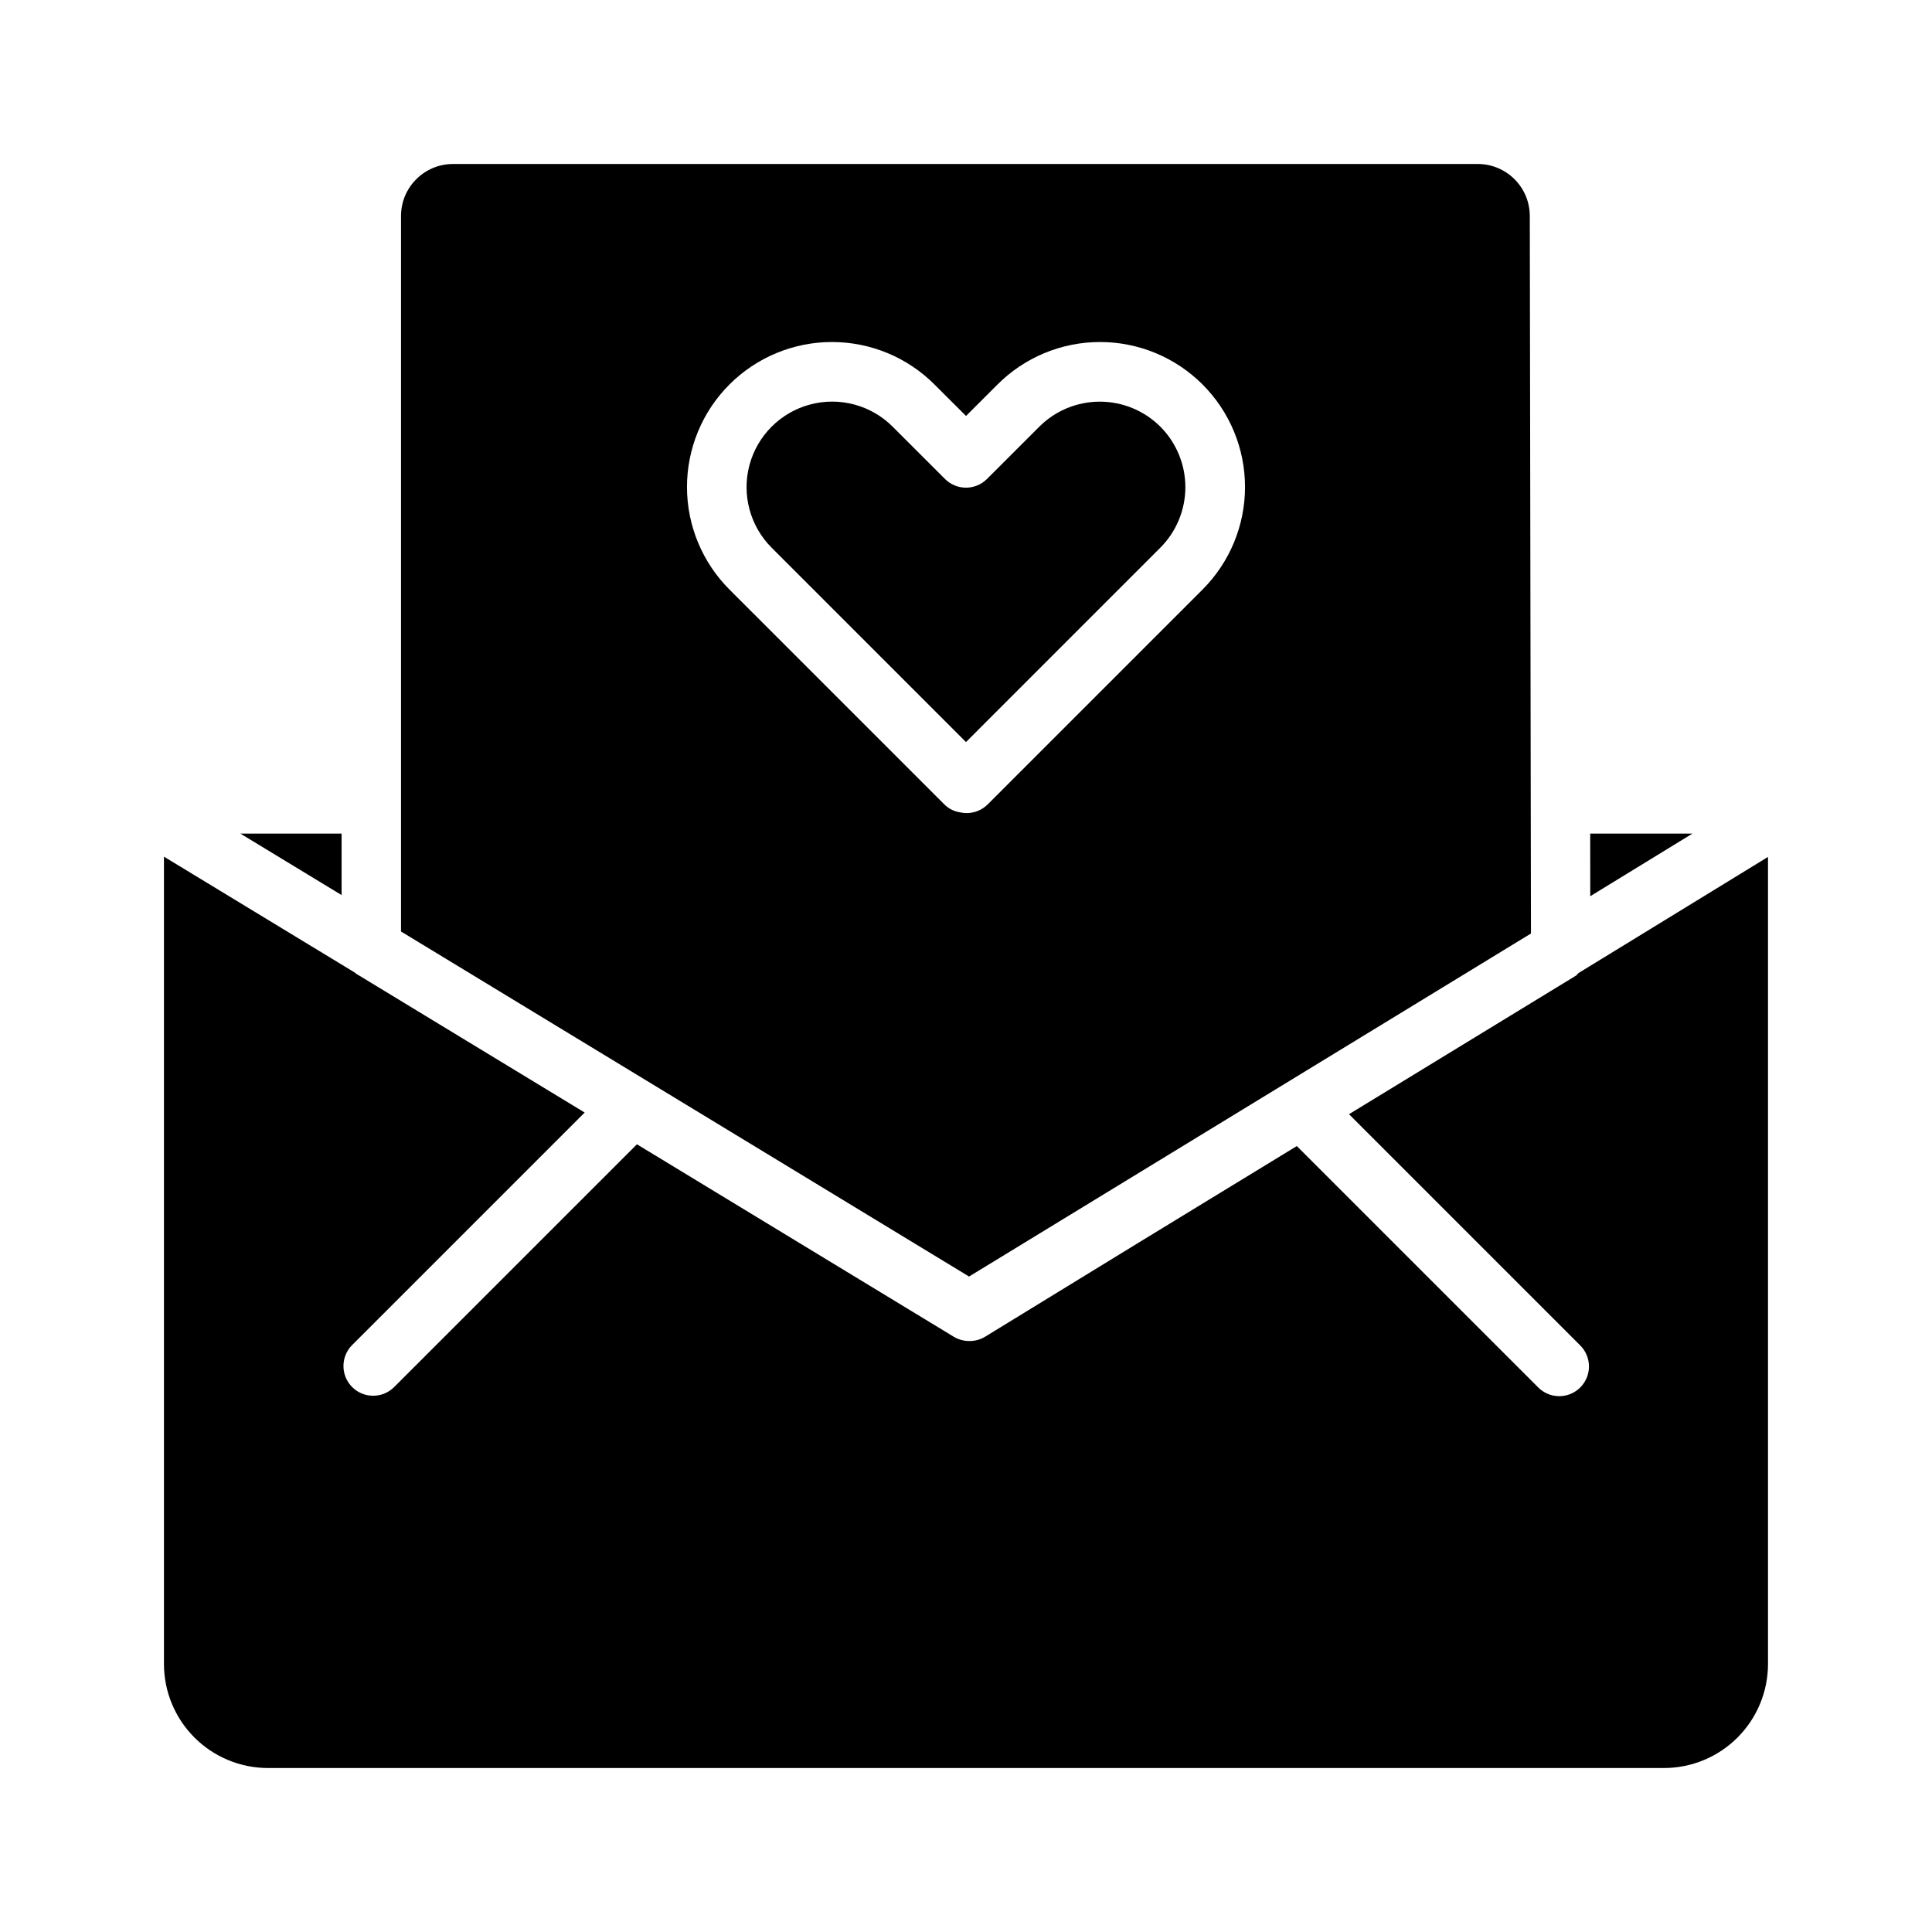
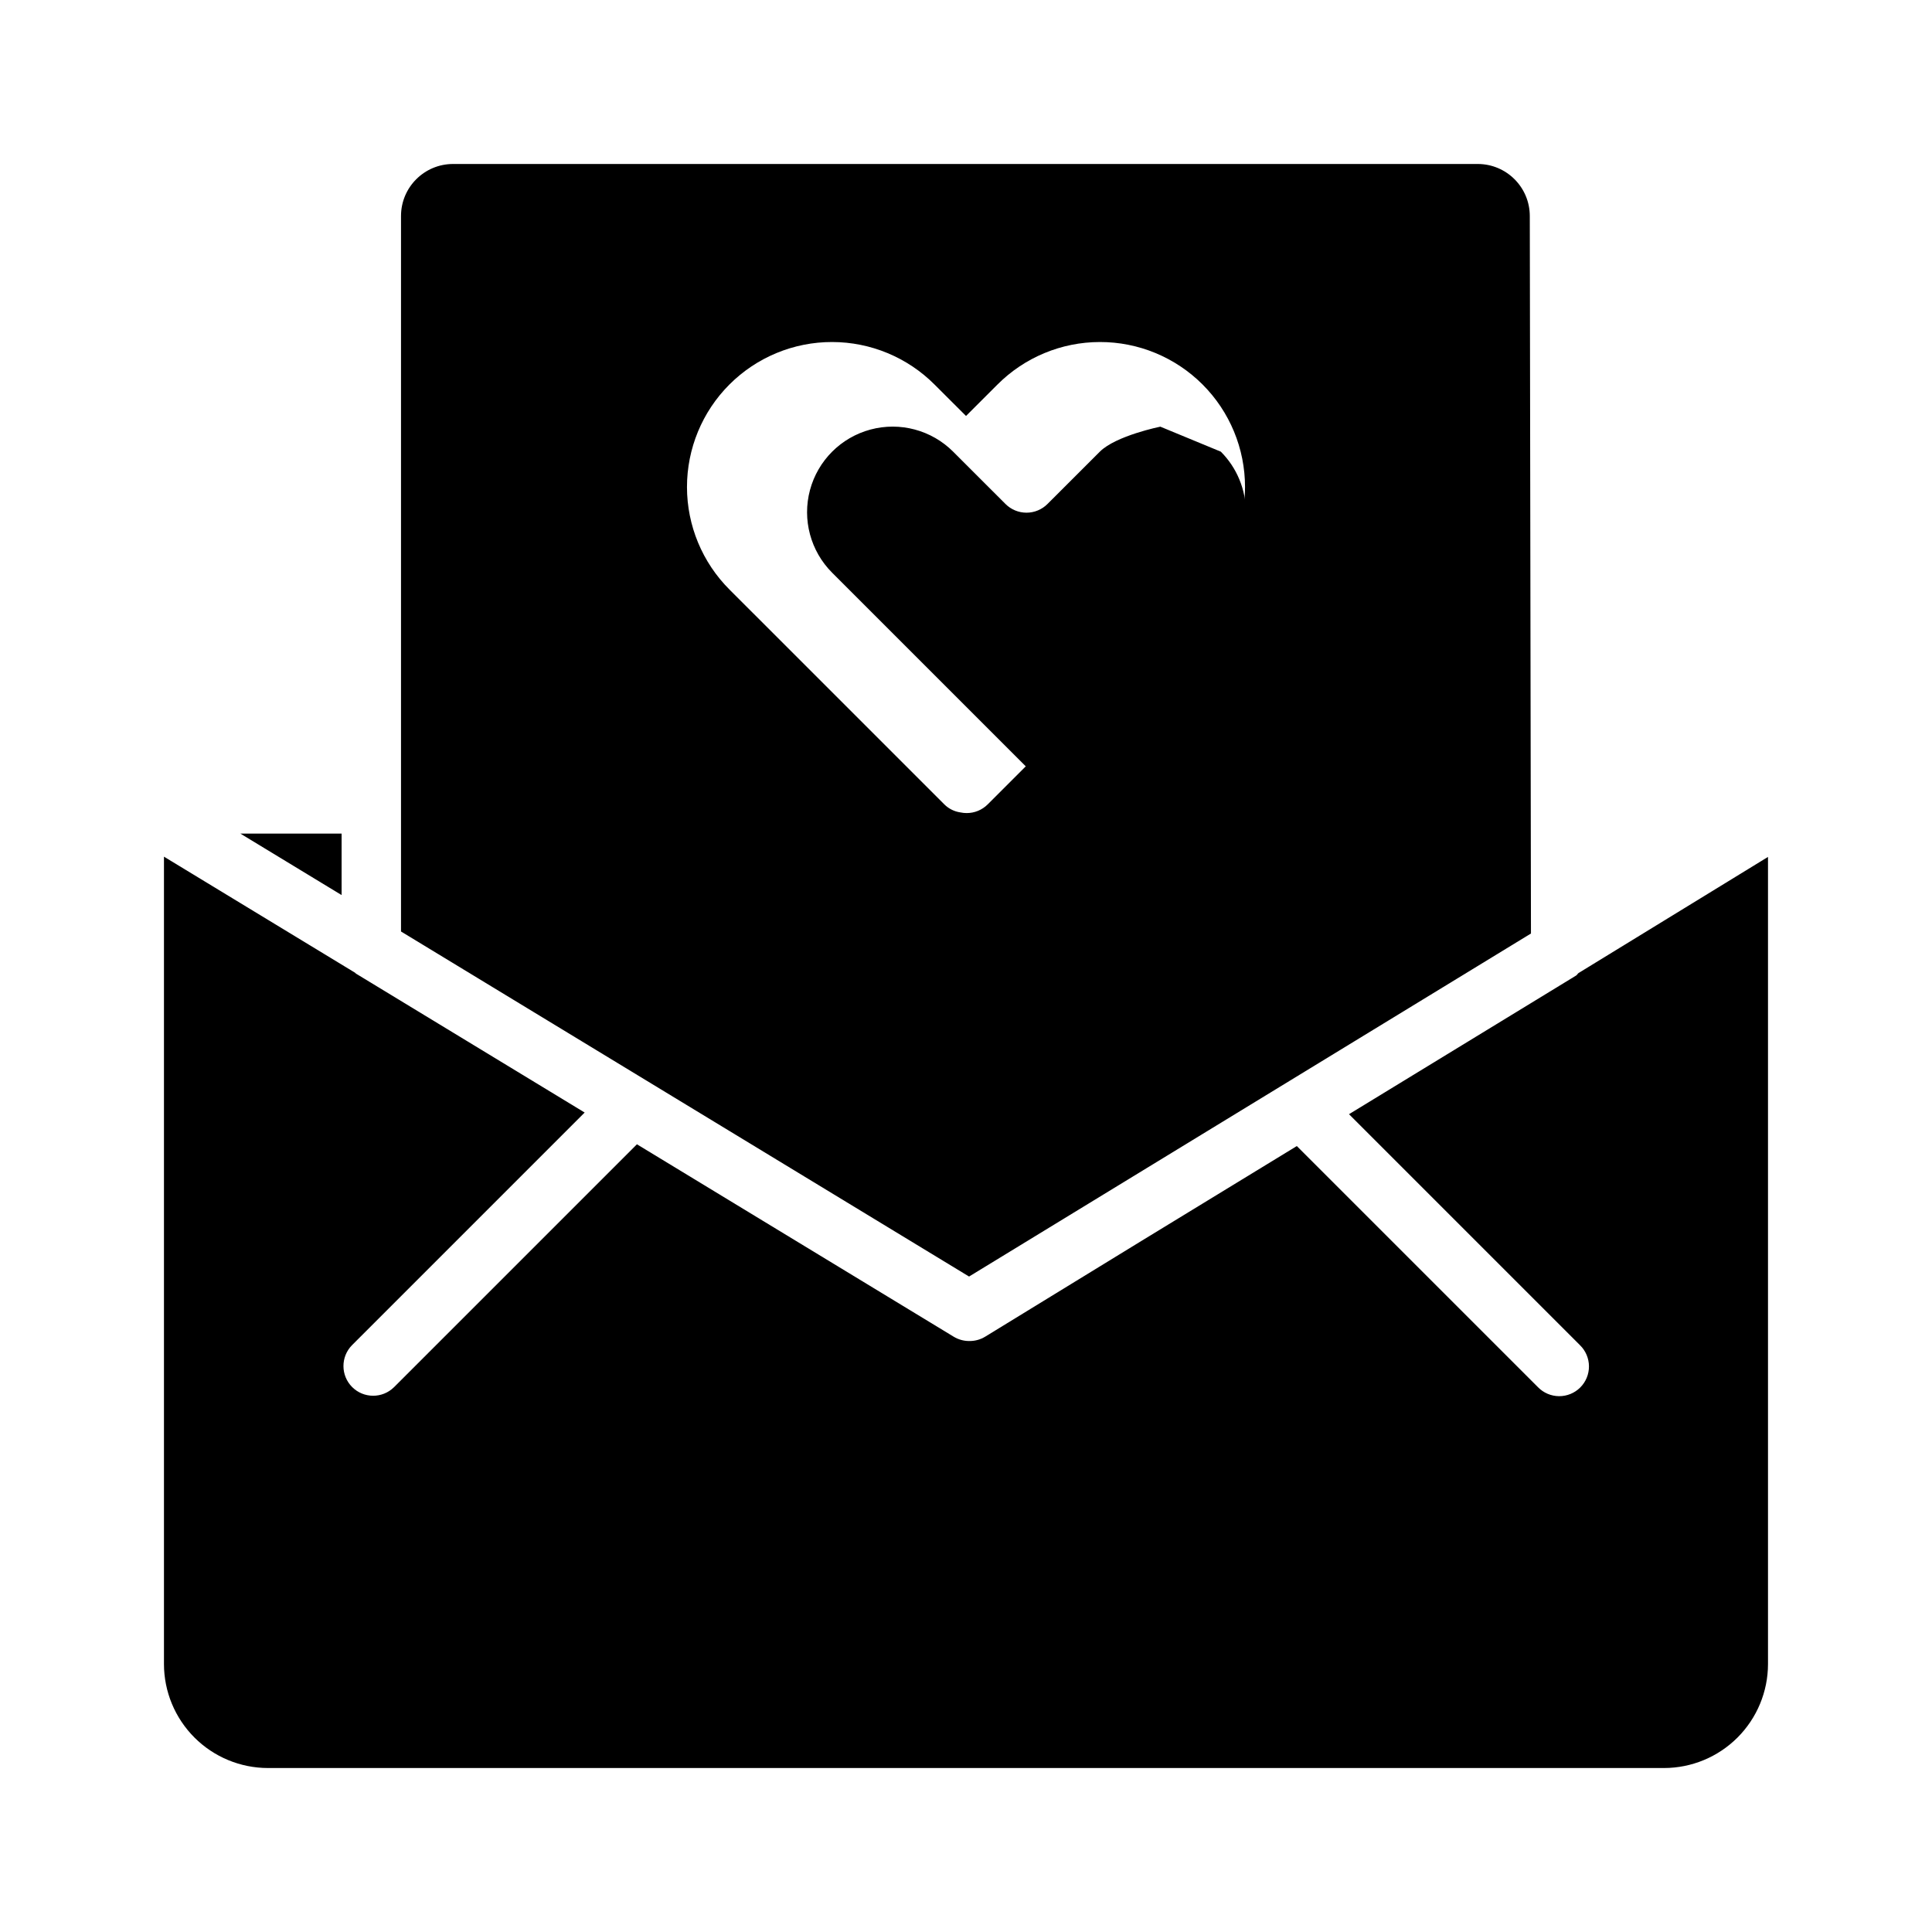
<svg xmlns="http://www.w3.org/2000/svg" fill="#000000" width="800px" height="800px" version="1.1" viewBox="144 144 512 512">
  <g>
    <path d="m561.7 402.52-60.199 36.754 61.23 61.23h-0.004c1.504 1.473 2.352 3.481 2.363 5.582 0.012 2.102-0.82 4.121-2.305 5.606-1.488 1.488-3.504 2.316-5.606 2.309-2.102-0.012-4.113-0.863-5.582-2.363l-63.926-63.922-41.195 25.152-41.375 25.355c-1.238 0.758-2.664 1.16-4.117 1.16l-0.078-0.02-0.078 0.02c-1.441 0-2.856-0.398-4.09-1.145l-83.945-50.992-64.391 64.391h-0.004c-3.082 3.019-8.02 2.996-11.074-0.055-3.051-3.055-3.074-7.992-0.055-11.078l61.672-61.672-60.625-36.828c-0.086-0.055-0.121-0.156-0.203-0.211l-50.66-30.77v213.97c0.008 7.305 2.914 14.305 8.082 19.473 5.164 5.164 12.168 8.07 19.473 8.078h369.98c7.305-0.008 14.305-2.914 19.473-8.078 5.164-5.168 8.07-12.168 8.078-19.473v-213.9l-50.223 30.781c-0.238 0.188-0.359 0.484-0.621 0.645z" />
-     <path d="m565.42 364.91 0.016 16.594 27.078-16.594z" />
    <path d="m207.7 364.91 26.828 16.293v-16.293z" />
    <path d="m549.72 391.39-0.309-190.14c-0.004-7.609-6.168-13.781-13.777-13.793h-271.59c-7.602 0.012-13.766 6.172-13.773 13.777v189.62l150.54 91.441zm-151.21-32.094c-1.609-0.234-3.106-0.98-4.258-2.129l-56.891-56.887c-7.227-7.203-11.293-16.98-11.305-27.184-0.008-10.203 4.039-19.992 11.254-27.203 7.215-7.215 17.004-11.266 27.203-11.254 10.203 0.008 19.984 4.074 27.184 11.305l8.305 8.293 8.301-8.293c7.199-7.231 16.98-11.297 27.184-11.305 10.203-0.012 19.988 4.039 27.203 11.254 7.215 7.211 11.262 17 11.254 27.203-0.012 10.203-4.078 19.98-11.305 27.184l-56.887 56.887c-1.477 1.477-3.481 2.309-5.566 2.305-0.562 0-1.125-0.059-1.676-0.176z" />
-     <path d="m451.5 257.07c-4.254-4.246-10.023-6.629-16.035-6.629s-11.781 2.383-16.035 6.629l-13.867 13.859-0.004 0.004c-1.473 1.477-3.477 2.305-5.562 2.305-2.09 0-4.09-0.828-5.566-2.305l-13.867-13.859v-0.004c-5.731-5.727-14.082-7.965-21.906-5.867-7.828 2.098-13.941 8.211-16.039 16.035-2.094 7.828 0.141 16.176 5.871 21.906l51.508 51.508 51.504-51.508c4.246-4.258 6.633-10.023 6.633-16.035s-2.387-11.781-6.633-16.039z" />
+     <path d="m451.5 257.07s-11.781 2.383-16.035 6.629l-13.867 13.859-0.004 0.004c-1.473 1.477-3.477 2.305-5.562 2.305-2.09 0-4.09-0.828-5.566-2.305l-13.867-13.859v-0.004c-5.731-5.727-14.082-7.965-21.906-5.867-7.828 2.098-13.941 8.211-16.039 16.035-2.094 7.828 0.141 16.176 5.871 21.906l51.508 51.508 51.504-51.508c4.246-4.258 6.633-10.023 6.633-16.035s-2.387-11.781-6.633-16.039z" />
  </g>
</svg>